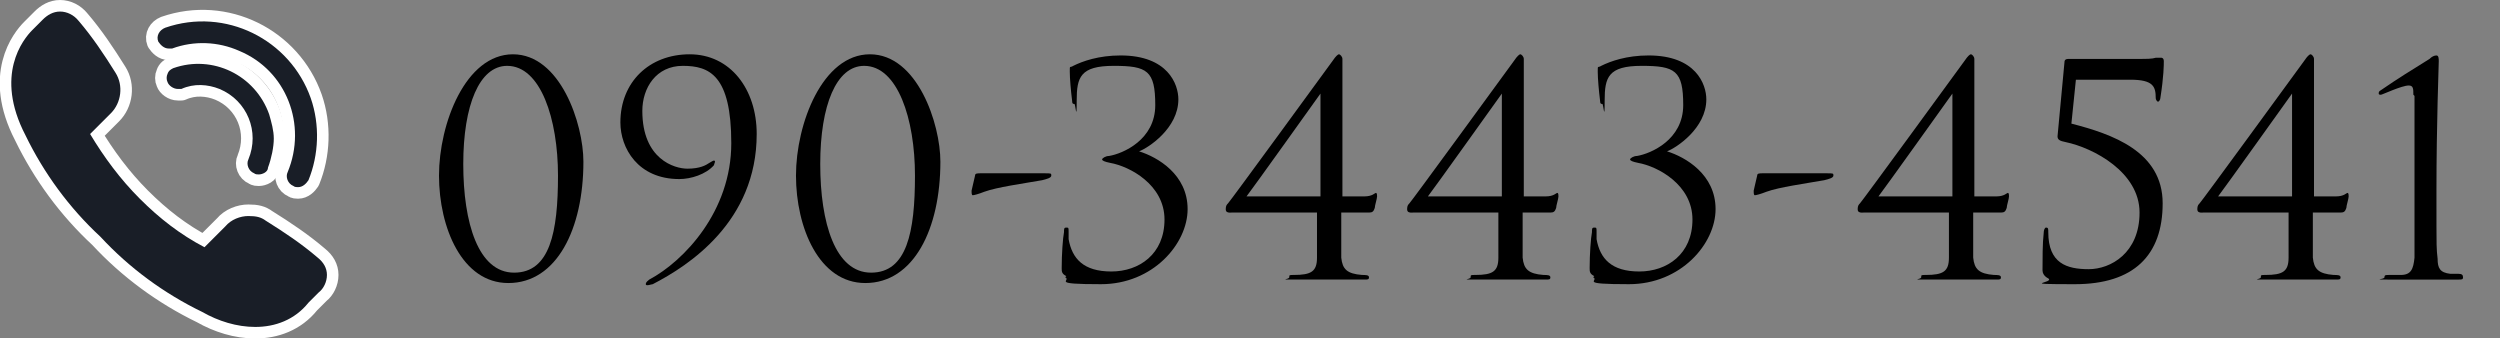
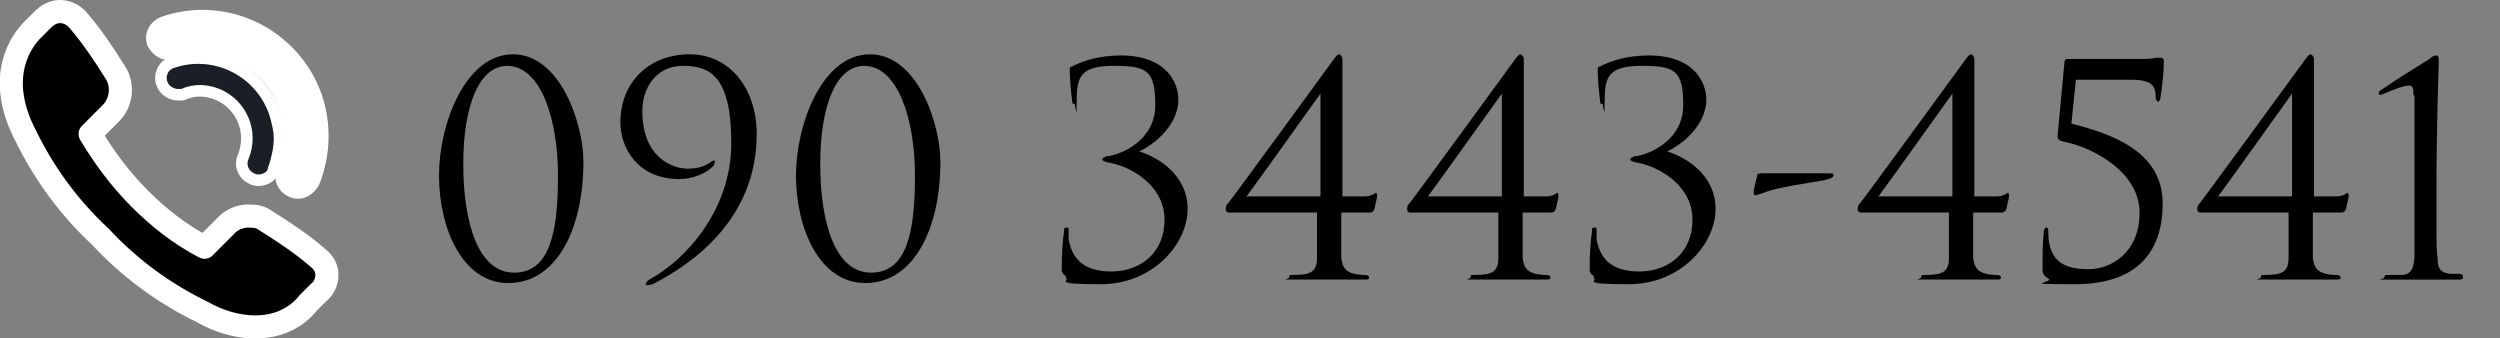
<svg xmlns="http://www.w3.org/2000/svg" id="_レイヤー_1" data-name="レイヤー 1" version="1.1" viewBox="0 0 216.4 29.3">
  <rect x="0" y="0" width="216.4" height="29.3" fill="#808080" stroke="none" />
  <defs>
    <style>
      .cls-1, .cls-2 {
        stroke-width: 0px;
      }

      .cls-1, .cls-3 {
        fill: #000;
      }

      .cls-2 {
        fill: #191e27;
      }

      .cls-3 {
        stroke: #fff;
        stroke-linecap: round;
        stroke-linejoin: round;
        stroke-width: 2px;
      }
    </style>
  </defs>
  <g id="_レイヤー_1-2" data-name="レイヤー 1-2">
    <path class="cls-3" d="M22.1,28.3c-1.6,0-3.2-.5-4.6-1.3-3.3-1.6-6.3-3.8-8.8-6.5-2.7-2.5-4.9-5.5-6.5-8.8-2.7-5.2-.2-8.3.6-9.1l.9-.9c.4-.4.9-.7,1.5-.7s1.2.3,1.6.8c1.2,1.4,2.2,2.9,3.2,4.5.7,1.1.5,2.6-.4,3.5l-1.8,1.8c1.2,2,2.6,3.9,4.3,5.6,1.7,1.7,3.5,3.1,5.6,4.2l1.8-1.8c.5-.6,1.3-.9,2-.9s1.1.1,1.5.4c1.6,1,3.1,2,4.5,3.2.5.4.8.9.8,1.5s-.3,1.2-.7,1.5l-.9.9c-1.2,1.5-2.9,2.1-4.6,2.1Z" />
    <path class="cls-3" d="M25.8,16.2c-.1,0-.3,0-.4-.1-.5-.2-.7-.8-.5-1.2,1.7-4.1-.1-8.8-4.2-10.5-1.8-.8-3.9-.9-5.8-.2h-.3c-.4,0-.7-.3-.9-.6-.2-.5.1-1,.6-1.2h0c5.2-1.8,10.8,1,12.6,6.1.8,2.3.7,4.9-.2,7.1-.2.3-.5.6-.9.6Z" />
    <path class="cls-3" d="M22.4,15.1c-.1,0-.3,0-.4-.1-.5-.2-.7-.8-.5-1.2,1-2.4-.1-5.1-2.5-6.1-1-.4-2.2-.5-3.3,0-.1,0-.2,0-.3,0-.4,0-.8-.3-.9-.6-.1-.2-.1-.5,0-.7.1-.3.3-.4.5-.5,3.4-1.2,7.1.6,8.3,4,.2.7.4,1.4.4,2.1s-.2,1.7-.5,2.5c0,.4-.5.6-.8.6h0Z" />
-     <path class="cls-2" d="M22.1,28.3c-1.6,0-3.2-.5-4.6-1.3-3.3-1.6-6.3-3.8-8.8-6.5-2.7-2.5-4.9-5.5-6.5-8.8-2.7-5.2-.2-8.3.6-9.1l.9-.9c.4-.4.9-.7,1.5-.7s1.2.3,1.6.8c1.2,1.4,2.2,2.9,3.2,4.5.7,1.1.5,2.6-.4,3.5l-1.8,1.8c1.2,2,2.6,3.9,4.3,5.6,1.7,1.7,3.5,3.1,5.6,4.2l1.8-1.8c.5-.6,1.3-.9,2-.9s1.1.1,1.5.4c1.6,1,3.1,2,4.5,3.2.5.4.8.9.8,1.5s-.3,1.2-.7,1.5l-.9.9c-1.2,1.5-2.9,2.1-4.6,2.1Z" />
-     <path class="cls-2" d="M25.8,16.2c-.1,0-.3,0-.4-.1-.5-.2-.7-.8-.5-1.2,1.7-4.1-.1-8.8-4.2-10.5-1.8-.8-3.9-.9-5.8-.2h-.3c-.4,0-.7-.3-.9-.6-.2-.5.1-1,.6-1.2h0c5.2-1.8,10.8,1,12.6,6.1.8,2.3.7,4.9-.2,7.1-.2.3-.5.6-.9.6Z" />
    <path class="cls-2" d="M22.4,15.1c-.1,0-.3,0-.4-.1-.5-.2-.7-.8-.5-1.2,1-2.4-.1-5.1-2.5-6.1-1-.4-2.2-.5-3.3,0-.1,0-.2,0-.3,0-.4,0-.8-.3-.9-.6-.1-.2-.1-.5,0-.7.1-.3.3-.4.5-.5,3.4-1.2,7.1.6,8.3,4,.2.7.4,1.4.4,2.1s-.2,1.7-.5,2.5c0,.4-.5.6-.8.6h0Z" />
  </g>
  <g>
    <path class="cls-1" d="M44,24.5c-4,0-6-4.8-6-9.3s2.3-10.5,6.4-10.5,6.1,6,6.1,9.3c0,5.8-2.3,10.5-6.5,10.5ZM43.9,5.7c-2.4,0-3.8,3.4-3.8,8.5s1.3,9.4,4.4,9.4,3.8-3.5,3.8-8.4-1.5-9.5-4.4-9.5Z" />
    <path class="cls-1" d="M65.5,11.6c0,7.6-5.9,11.4-9,13-.1,0-.6.2-.6,0s.2-.3.3-.4c3-1.6,7.1-5.9,7.1-11.8s-1.9-6.7-4.2-6.7-3.5,1.9-3.5,3.9c0,4.2,2.8,5,3.9,5s1.6-.3,1.9-.5c.2-.1.3-.2.4-.2.2,0,0,.3,0,.4-.7.8-2,1.2-3,1.2-3.6,0-5.1-2.7-5.1-4.9,0-3.5,2.5-5.9,6-5.9s5.8,3,5.8,6.9Z" />
    <path class="cls-1" d="M74.9,24.5c-4,0-6-4.8-6-9.3s2.3-10.5,6.4-10.5,6.1,6,6.1,9.3c0,5.8-2.3,10.5-6.5,10.5ZM74.8,5.7c-2.4,0-3.8,3.4-3.8,8.5s1.3,9.4,4.4,9.4,3.8-3.5,3.8-8.4-1.5-9.5-4.4-9.5Z" />
-     <path class="cls-1" d="M90.4,15c.6,0,.6,0,.6.2,0,.2-.4.3-.8.4-1.7.3-3.9.6-5,1-.5.2-.9.3-1,.3s-.1-.2-.1-.4l.3-1.3c0-.2.2-.2.5-.2h5.4Z" />
    <path class="cls-1" d="M92.3,23.9c-.4-.2-.4-.4-.4-.7,0-1.2.1-2.6.2-3.1,0-.3,0-.4.2-.4s.2,0,.2.4c0,.2,0,.4,0,.6.3,1.7,1.3,2.8,3.7,2.8s4.6-1.5,4.6-4.5-3-4.6-4.7-4.9c-.5-.1-.7-.2-.7-.3s.3-.3.6-.3c1.2-.2,4-1.4,4-4.4s-.7-3.4-3.6-3.4-3.2,1-3.2,3-.1.3-.2.3-.2,0-.2-.3c-.1-.8-.2-1.9-.2-2.5s0-.3.3-.5c.8-.4,2.2-.9,4.1-.9,4.1,0,5,2.5,5,3.8,0,2.5-2.6,4.2-3.4,4.5h0c1.6.5,4.2,2,4.2,5s-3,6.5-7.5,6.5-2.5-.3-3.1-.6Z" />
    <path class="cls-1" d="M106.6,18.4c-.3,0-.5,0-.5-.3s.1-.4.2-.5c.2-.2,8.3-11.3,9.1-12.4.2-.3.4-.5.5-.5s.3.2.3.4c0,.4,0,2.4,0,3.8v8.1h1.9c.7,0,.9-.3,1-.3s.1.2.1.3c0,.2-.2.8-.2,1-.1.3-.2.4-.5.4h-2.4c0,.8,0,2.8,0,3.9.1,1,.5,1.4,1.8,1.5.3,0,.6,0,.6.2s-.1.2-.4.2c-1.4,0-3,0-3.2,0s-1.5,0-2.9,0-.4,0-.4-.2,0-.2.4-.2c1.5,0,2-.3,2-1.5,0-1.1,0-3,0-3.9h-7.7ZM114.3,8.1s-6,8.4-6.4,8.9h6.4v-8.9Z" />
    <path class="cls-1" d="M122.3,18.4c-.3,0-.5,0-.5-.3s.1-.4.2-.5c.2-.2,8.3-11.3,9.1-12.4.2-.3.4-.5.5-.5s.3.2.3.4c0,.4,0,2.4,0,3.8v8.1h1.9c.7,0,.9-.3,1-.3s.1.2.1.3c0,.2-.2.8-.2,1-.1.3-.2.4-.5.4h-2.4c0,.8,0,2.8,0,3.9.1,1,.5,1.4,1.8,1.5.3,0,.6,0,.6.2s-.1.2-.4.2c-1.4,0-3,0-3.2,0s-1.5,0-2.9,0-.4,0-.4-.2,0-.2.4-.2c1.5,0,2-.3,2-1.5,0-1.1,0-3,0-3.9h-7.7ZM130,8.1s-6,8.4-6.4,8.9h6.4v-8.9Z" />
    <path class="cls-1" d="M138,23.9c-.4-.2-.4-.4-.4-.7,0-1.2.1-2.6.2-3.1,0-.3,0-.4.2-.4s.2,0,.2.4c0,.2,0,.4,0,.6.3,1.7,1.3,2.8,3.7,2.8s4.6-1.5,4.6-4.5-3-4.6-4.7-4.9c-.5-.1-.7-.2-.7-.3s.3-.3.6-.3c1.2-.2,4-1.4,4-4.4s-.7-3.4-3.6-3.4-3.2,1-3.2,3-.1.3-.2.3-.2,0-.2-.3c-.1-.8-.2-1.9-.2-2.5s0-.3.3-.5c.8-.4,2.2-.9,4.1-.9,4.1,0,5,2.5,5,3.8,0,2.5-2.6,4.2-3.4,4.5h0c1.6.5,4.2,2,4.2,5s-3,6.5-7.5,6.5-2.5-.3-3.1-.6Z" />
    <path class="cls-1" d="M158.1,15c.6,0,.6,0,.6.2,0,.2-.4.3-.8.4-1.7.3-3.9.6-5,1-.5.2-.9.3-1,.3s-.1-.2-.1-.4l.3-1.3c0-.2.2-.2.5-.2h5.4Z" />
    <path class="cls-1" d="M161.3,18.4c-.3,0-.5,0-.5-.3s.1-.4.2-.5c.2-.2,8.3-11.3,9.1-12.4.2-.3.4-.5.5-.5s.3.2.3.4c0,.4,0,2.4,0,3.8v8.1h1.9c.7,0,.9-.3,1-.3s.1.2.1.3c0,.2-.2.8-.2,1-.1.3-.2.4-.5.4h-2.4c0,.8,0,2.8,0,3.9.1,1,.5,1.4,1.8,1.5.3,0,.6,0,.6.2s-.1.2-.4.2c-1.4,0-3,0-3.2,0s-1.5,0-2.9,0-.4,0-.4-.2,0-.2.4-.2c1.5,0,2-.3,2-1.5,0-1.1,0-3,0-3.9h-7.7ZM169,8.1s-6,8.4-6.4,8.9h6.4v-8.9Z" />
    <path class="cls-1" d="M179.7,6.8l-.4,3.9c3.5.9,7.9,2.4,7.9,6.9s-2.5,7-7.6,7-1.7-.1-2.3-.5c-.4-.2-.5-.5-.5-.7,0-.9,0-2.4.1-3.2,0-.3.1-.5.2-.5.2,0,.2.1.2.4,0,2.7,1.6,3.2,3.5,3.2s4.4-1.4,4.4-4.9-4-5.6-6.4-6.1c-.5-.1-.7-.2-.7-.5l.6-6.4c0-.3.2-.3.5-.3h5.9c.7,0,1.2,0,1.5-.1.3,0,.5,0,.5,0s.2,0,.2.3,0,1.3-.3,3.2c0,.1-.1.3-.2.3s-.2-.2-.2-.3c0-1-.2-1.6-2.2-1.6h-4.8Z" />
    <path class="cls-1" d="M190.7,18.4c-.3,0-.5,0-.5-.3s.1-.4.2-.5c.2-.2,8.3-11.3,9.1-12.4.2-.3.4-.5.5-.5s.3.2.3.4c0,.4,0,2.4,0,3.8v8.1h1.9c.7,0,.9-.3,1-.3s.1.2.1.3c0,.2-.2.8-.2,1-.1.3-.2.4-.5.4h-2.4c0,.8,0,2.8,0,3.9.1,1,.5,1.4,1.8,1.5.3,0,.6,0,.6.2s-.1.2-.4.2c-1.4,0-3,0-3.2,0s-1.5,0-2.9,0-.4,0-.4-.2,0-.2.4-.2c1.5,0,2-.3,2-1.5,0-1.1,0-3,0-3.9h-7.7ZM198.4,8.1s-6,8.4-6.4,8.9h6.4v-8.9Z" />
    <path class="cls-1" d="M208.9,8.2c0-.5,0-.8-.4-.8-.6,0-2.3.8-2.4.8s-.2,0-.2-.1,0-.2.2-.3c1.6-1.1,2.6-1.7,4.2-2.7.2-.2.4-.3.6-.3s.2.3.2.5-.2,5.5-.2,11.2,0,4.8.1,5.9c0,.8.2,1.2,1.1,1.3.3,0,.5,0,.7,0,.3,0,.4.1.4.3s-.1.2-.4.2c-1.9,0-2.7,0-2.9,0s-1.5,0-3.1,0-.4,0-.4-.2.1-.2.4-.2c.4,0,.7,0,1,0,.9,0,1.1-.5,1.2-1.5,0-1.1,0-3.2,0-5.7v-8.3Z" />
  </g>
</svg>